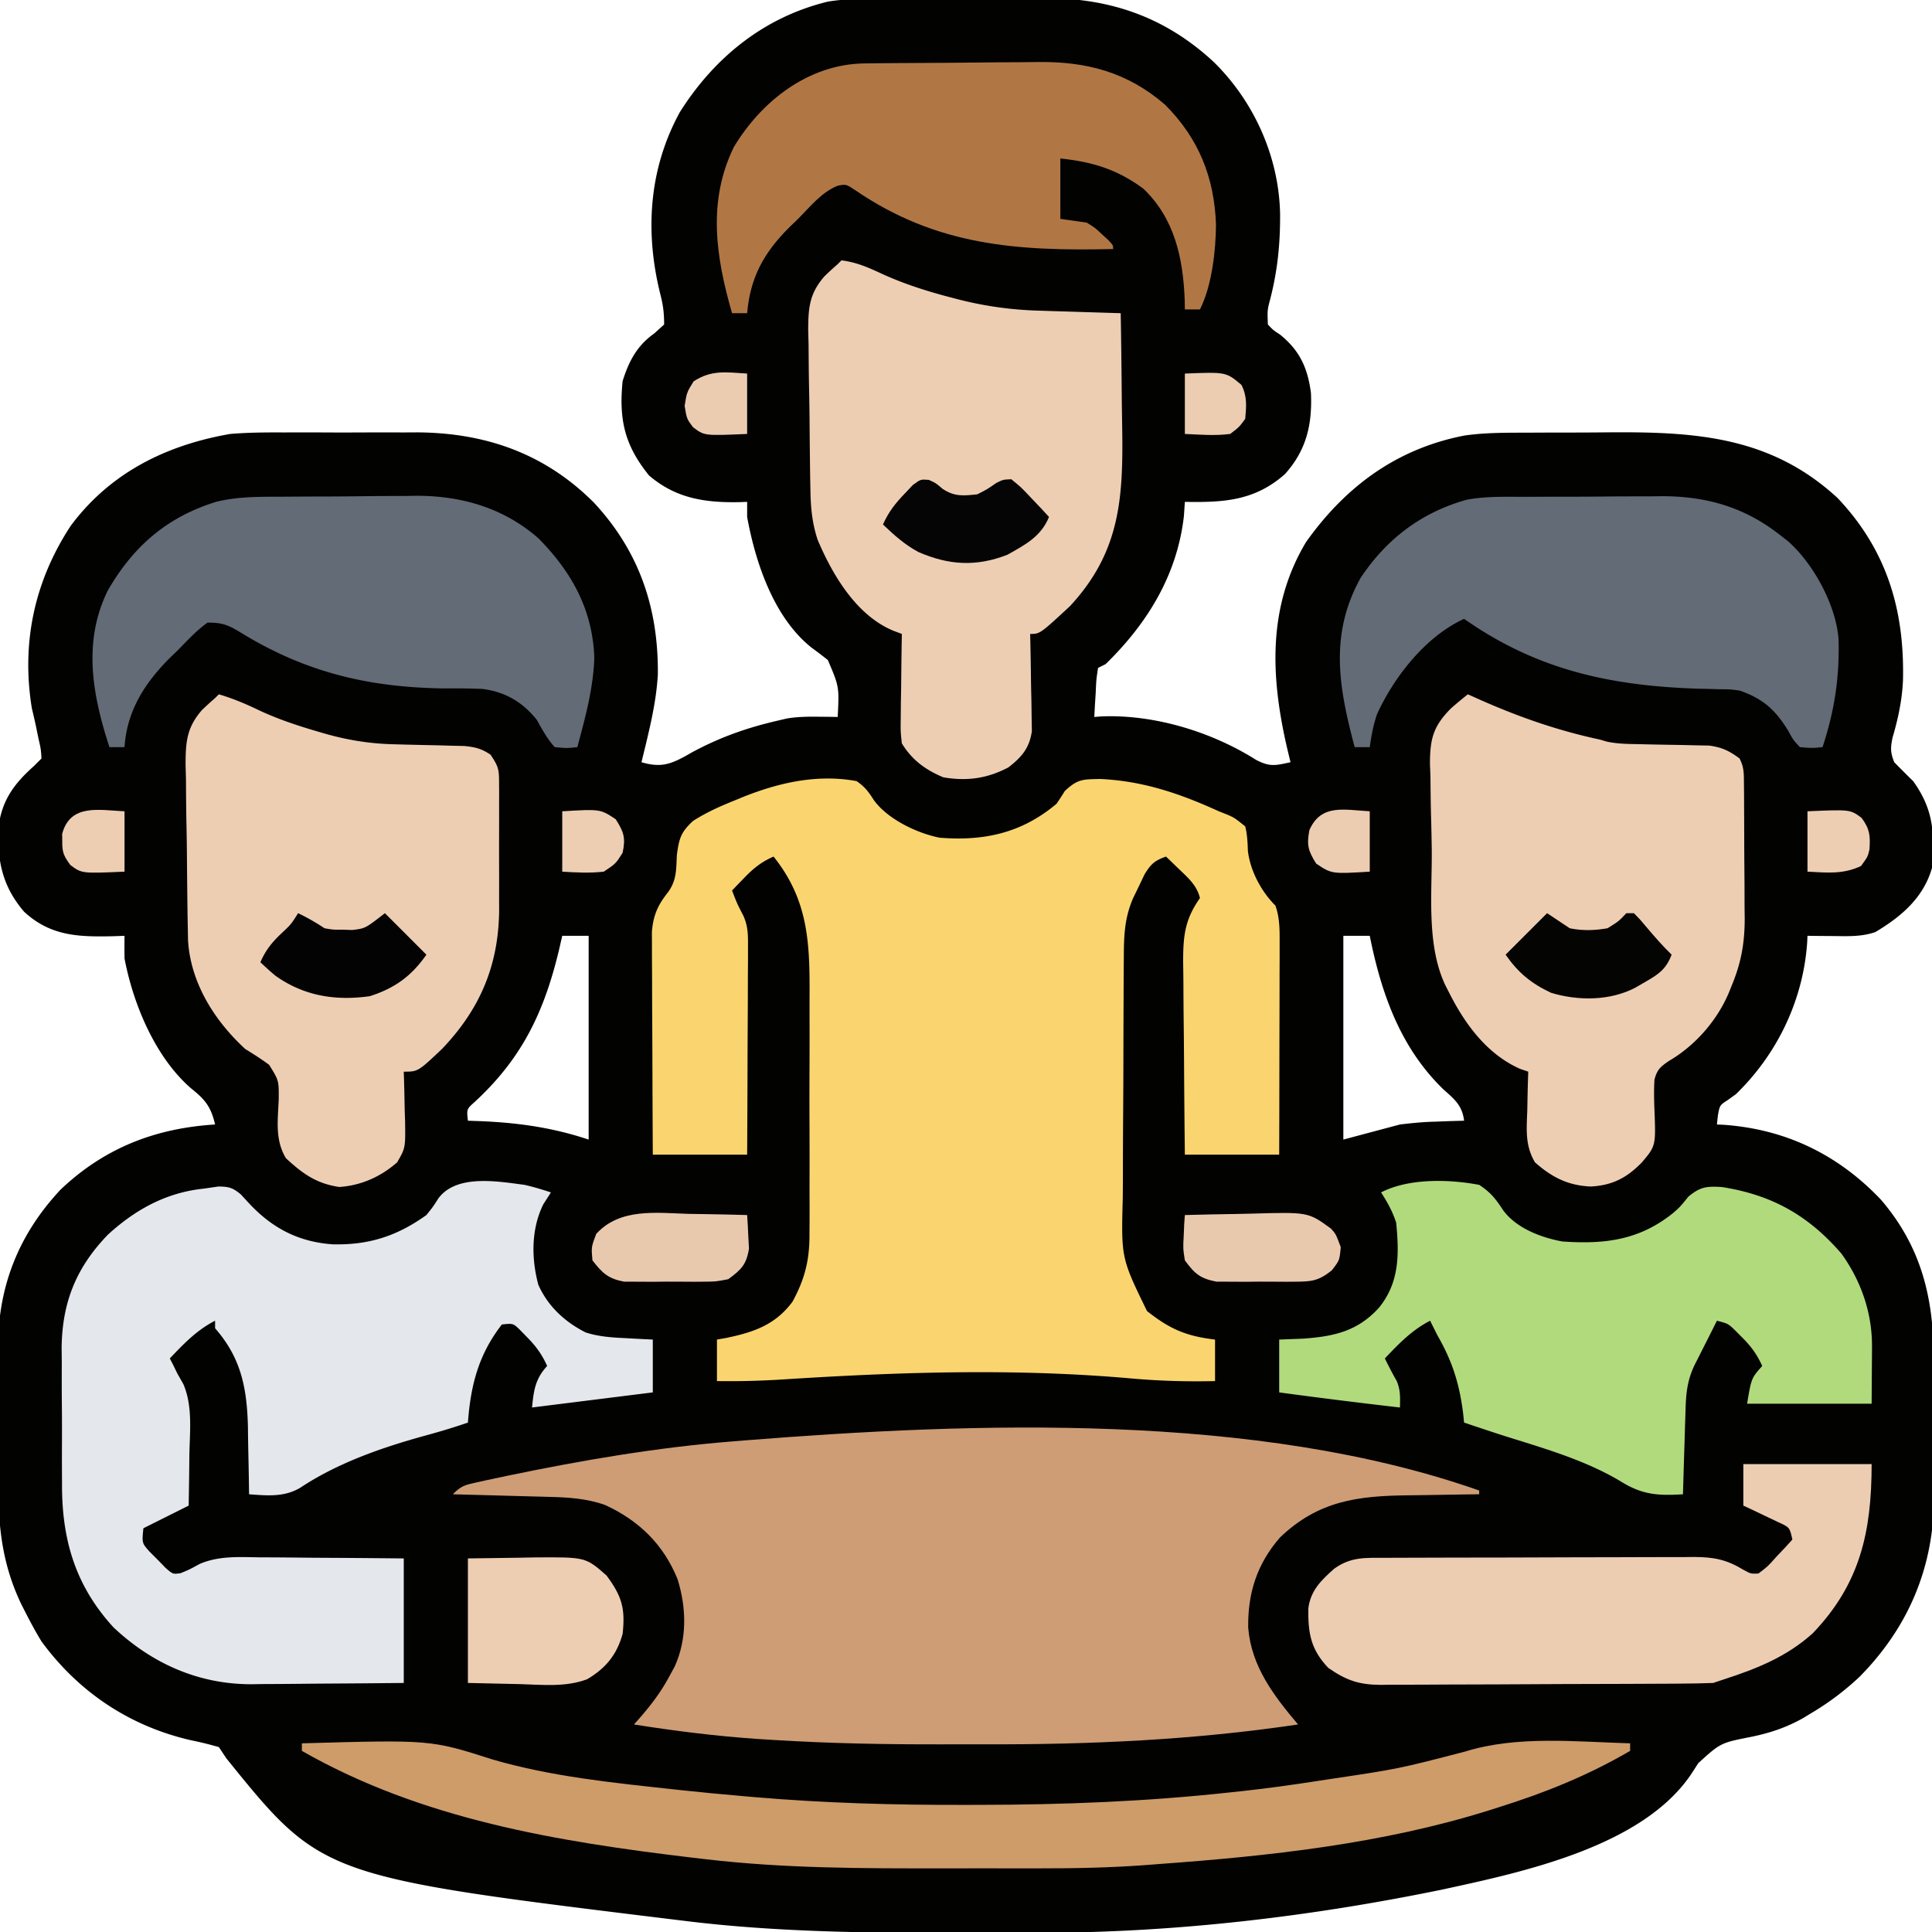
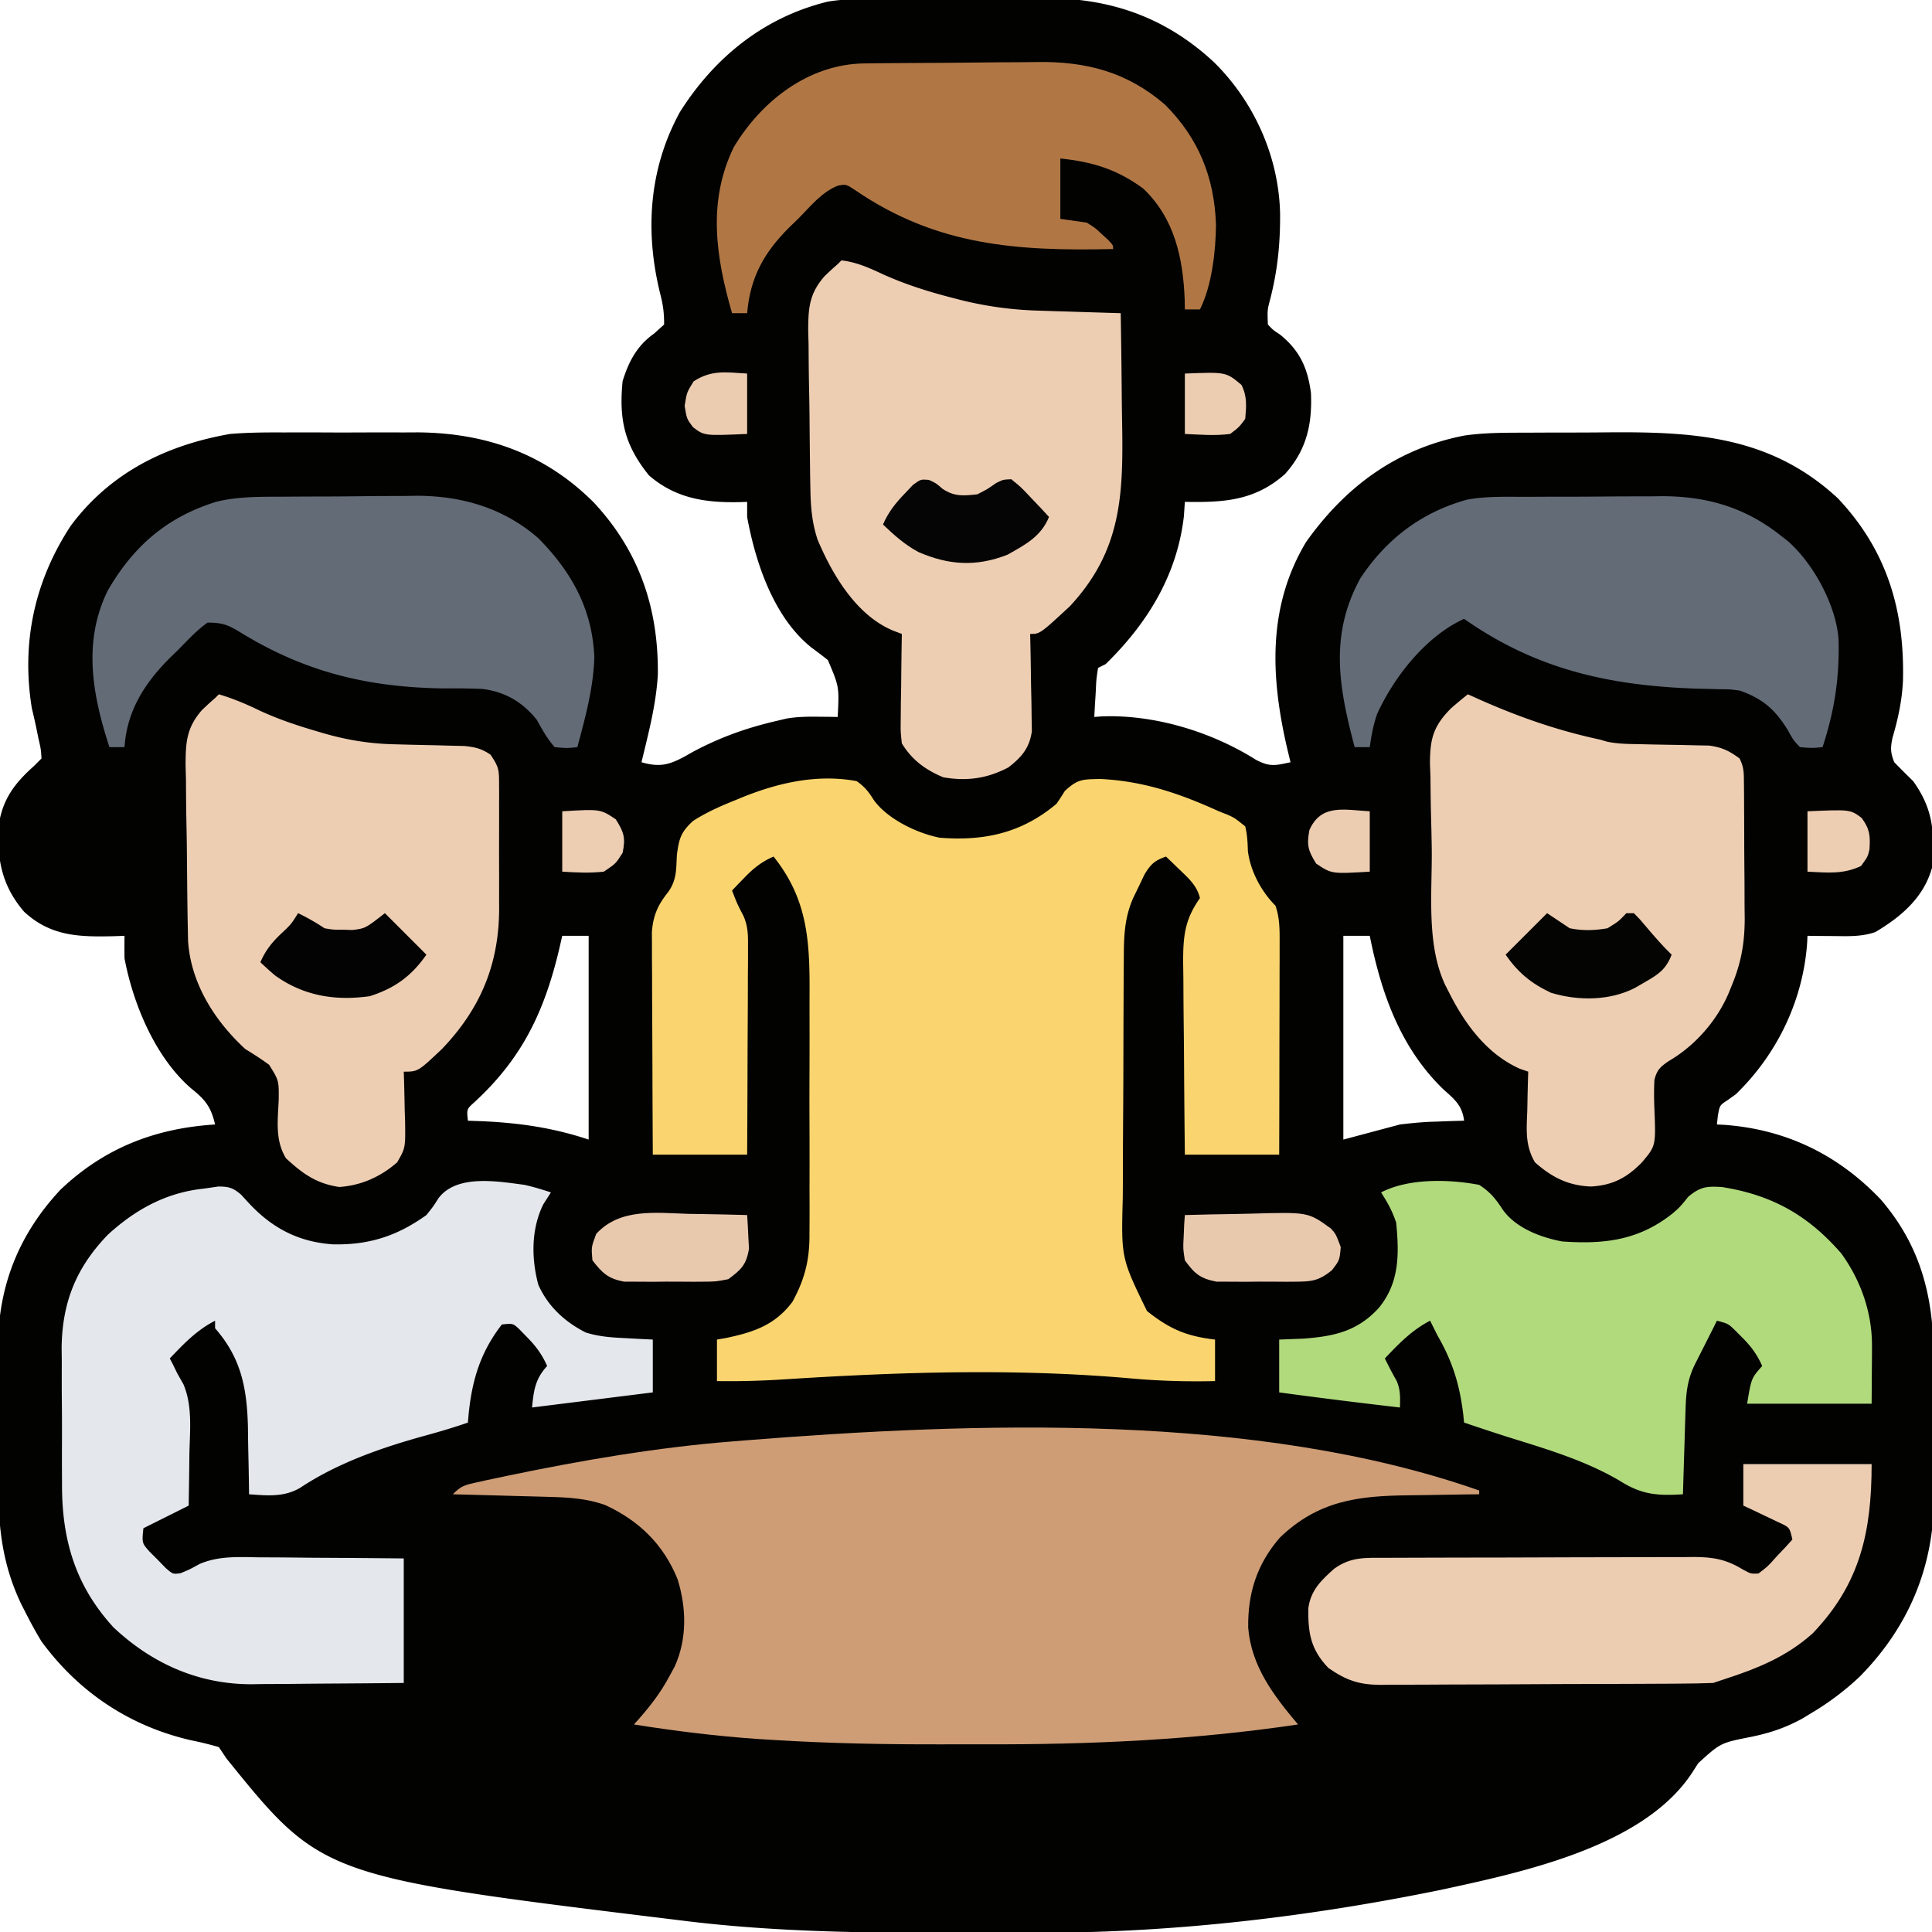
<svg xmlns="http://www.w3.org/2000/svg" width="512" height="512">
  <path fill="#020201" d="m237.2-.336 4.445-.02q4.65-.017 9.297-.015c3.936 0 7.87-.027 11.806-.061 3.06-.023 6.121-.026 9.182-.025q2.174-.004 4.347-.027c17.606-.172 32.446 4.887 45.436 16.965 10.72 10.563 17.256 25.22 17.527 40.294.036 7.825-.654 14.75-2.584 22.37-.805 3.016-.805 3.016-.656 6.855 1.39 1.466 1.39 1.466 3.25 2.688 5.214 4.251 7.282 8.79 8.164 15.43.373 8.349-1.186 15.178-6.871 21.503-8.028 7.139-16.357 7.56-26.543 7.379l-.25 3.75c-1.792 15.658-9.683 28.462-20.75 39.25l-2 1c-.47 3.046-.47 3.046-.625 6.563l-.227 3.628L290 190l1.844-.14c14.002-.577 29.212 4.048 41.031 11.515 3.712 1.93 5.149 1.478 9.125.625l-.875-3.629c-4.37-18.825-5.317-37.479 4.988-54.715 10.47-14.739 24.007-24.731 41.938-28.225 5.478-.8 10.962-.757 16.488-.767l3.878-.02q4.046-.017 8.093-.015 4.099 0 8.198-.04c23.517-.232 44.121.61 62.292 17.411 13.072 13.817 17.754 29.724 17.309 48.344-.25 5.245-1.27 10.045-2.75 15.09-.588 2.698-.593 4.03.441 6.566a282 282 0 0 0 5 5c5.44 7.555 5.731 13.837 5 23-2.248 7.891-8.12 12.9-15 17-3.702 1.295-7.361 1.099-11.25 1.063l-3.828-.028L479 248l-.078 1.766c-1.056 15.259-7.91 29.582-18.922 40.234-.713.51-1.426 1.02-2.16 1.547-2.1 1.365-2.1 1.365-2.59 4.14L455 298l1.73.078c16.472 1.152 30.377 7.88 41.723 19.832 10.7 12.464 14.018 26.062 13.98 42.235l.016 4.022q.014 4.192-.003 8.383c-.011 3.54.009 7.079.038 10.619.019 2.765.018 5.53.012 8.296 0 1.926.017 3.852.034 5.778-.143 18.348-6.88 34.107-19.702 47.097A72.3 72.3 0 0 1 480 454l-2.285 1.39c-4.51 2.5-8.75 3.896-13.765 4.919-7.982 1.58-7.982 1.58-13.887 6.941l-1.536 2.39c-12.788 19.755-45.113 26.504-66.425 31.141-34.756 7.125-70.015 11.321-105.516 11.422l-4.6.021c-4.87.02-9.74.025-14.611.026l-2.513.001c-24.73.007-49.288-.179-73.862-3.251l-2.226-.271C85.296 497.3 85.296 497.3 60 466l-2-3a90 90 0 0 0-7.375-1.812C34.427 457.476 20.869 448.472 11 435c-1.581-2.587-3.002-5.234-4.375-7.937l-.975-1.915C.743 414.914-.46 405.086-.434 393.82l-.015-4.03q-.013-4.197.003-8.395c.011-3.549-.009-7.097-.038-10.646-.018-2.77-.018-5.539-.012-8.309 0-1.932-.017-3.864-.034-5.796.125-16.046 5.615-29.674 16.593-41.394C27.66 304.24 41.08 299.001 57 298c-1.109-4.767-2.666-6.622-6.427-9.628C41.09 280.1 35.29 266.07 33 254c-.027-2-.031-4 0-6l-2.781.105c-9.163.203-16.724.095-23.832-6.488-5.795-6.758-7.152-13.571-6.809-22.34C.503 212.096 3.645 207.791 9 203l2-2c-.166-2.518-.166-2.518-.812-5.312l-.583-2.864a186 186 0 0 0-1.164-5.113c-2.825-17.356.681-33.71 10.305-48.371C29.212 125.262 44.05 117.95 61 115c4.652-.386 9.27-.422 13.938-.398l3.886-.01q4.04-.005 8.077.017c3.412.017 6.824.007 10.236-.01 3.308-.014 6.617-.005 9.926.003l3.65-.019c18.18.149 33.768 5.7 46.662 18.597 12.058 12.955 17.14 28.043 16.96 45.57-.44 7.877-2.492 15.606-4.335 23.25 4.698 1.356 7.24.771 11.507-1.554l1.993-1.133c7.33-3.927 14.37-6.432 22.5-8.313l2.531-.594c2.8-.46 5.445-.503 8.281-.469l2.958.028L222 190c.405-7.993.405-7.993-2.602-15.07q-2.067-1.651-4.207-3.207C205.103 163.793 200.222 149.159 198 137v-4l-1.906.07c-9.131.193-16.954-.931-24.094-7.07-6.462-7.976-8.022-14.787-7-25 1.645-5.267 3.825-9.414 8.375-12.625L176 86c0-3.062-.255-5.103-1-8-4.128-16.513-3.09-33.221 5.188-48.312C189.355 15.176 202.51 4.543 219.38.43c5.88-.967 11.875-.76 17.818-.767M149 248l-.848 3.7c-3.929 16.427-9.749 28.72-22.422 40.39-2.066 1.851-2.066 1.851-1.73 4.91l3.297.113c10.027.421 19.13 1.696 28.703 4.887v-54zm207 0v54l15-4c3.243-.381 6.213-.683 9.438-.75l2.251-.09c1.77-.068 3.54-.117 5.311-.16-.51-4.103-2.558-5.687-5.562-8.375C371.103 277.599 366.056 263.28 363 248z" />
  <path fill="#FAD56F" d="M227 207c2.168 1.493 3.193 2.835 4.586 5.05 3.659 5.045 11.413 8.75 17.414 9.95 11.814.947 21.813-1.245 31-9a76 76 0 0 0 2.188-3.375c3.448-3.218 4.752-3.081 9.375-3.187 11.352.52 21.17 3.872 31.437 8.562l2.273.895c1.914.855 1.914.855 4.727 3.105.537 2.191.628 4.227.7 6.48.633 5.308 3.536 10.756 7.3 14.52 1.191 3.356 1.12 6.61 1.114 10.146v3.76l-.016 4.047-.005 4.153q-.006 5.455-.024 10.91-.014 5.57-.02 11.14Q339.033 295.08 339 306h-25c-.09-7.832-.164-15.665-.207-23.498-.021-3.637-.05-7.274-.095-10.912q-.063-5.27-.078-10.543c-.01-1.984-.042-3.969-.073-5.954-.002-7.023.394-11.325 4.453-17.093-.803-3.38-3.161-5.378-5.625-7.75l-1.914-1.86L309 227c-3.007 1.057-3.953 1.925-5.668 4.68l-1.52 3.195-1.542 3.18c-2.247 5.213-2.428 9.868-2.447 15.502l-.02 2.613q-.028 4.278-.041 8.557l-.013 2.96q-.03 7.758-.044 15.518c-.011 5.326-.046 10.651-.085 15.977-.027 4.11-.035 8.22-.038 12.329a840 840 0 0 1-.035 5.886c-.424 15.993-.424 15.993 6.418 30.04 5.994 4.749 10.339 6.658 18.035 7.563v11c-7.56.178-14.883-.04-22.405-.716-30.608-2.697-61.449-1.69-92.072.279-5.86.371-11.653.53-17.523.437v-11l2.344-.41c7.322-1.514 13.066-3.435 17.656-9.59 3.35-6.116 4.588-11.274 4.518-18.2l.02-2.64c.018-2.854.007-5.706-.007-8.558l.012-6.004q.008-6.276-.022-12.552c-.022-5.338-.01-10.676.015-16.014.014-4.13.01-8.26 0-12.39q-.005-2.95.01-5.901c.05-13.734-.656-24.628-9.546-35.741-3.215 1.408-5.322 3.103-7.75 5.625l-1.86 1.914L194 236c1.344 3.484 1.344 3.484 3.056 6.794 1.226 2.866 1.184 5.144 1.171 8.26v3.7l-.032 3.98-.008 4.086c-.008 3.577-.028 7.155-.05 10.732-.02 3.653-.03 7.306-.04 10.96-.02 7.163-.056 14.325-.097 21.488h-25q-.07-11.996-.104-23.992-.014-5.571-.047-11.142-.032-5.377-.039-10.756-.004-2.05-.021-4.1a769 769 0 0 1-.016-5.751l-.014-3.304c.353-4.327 1.542-7.081 4.241-10.455 2.33-3.19 2.187-6 2.375-9.875.573-4.34 1.033-6.083 4.297-9.07 3.576-2.302 7.389-3.978 11.328-5.555l1.967-.812c9.6-3.836 19.73-6.08 30.033-4.188" />
  <path fill="#CE9D75" d="M392 395v1l-2.947.028c-3.659.04-7.317.107-10.975.18q-2.361.041-4.722.063c-13.512.129-24.02 1.437-34.188 11.217-6.084 7.049-8.504 14.7-8.383 23.86.833 10.277 6.784 18.048 13.215 25.652-27.605 4.113-55.123 5.348-82.985 5.26-3.652-.01-7.304-.004-10.955.008-15.166.04-30.273-.23-45.412-1.182l-3.89-.244c-10.997-.755-21.875-2.113-32.758-3.842l1.196-1.333c3.156-3.588 5.852-7.056 8.117-11.292l1.488-2.727c3.322-7.336 3.128-15.554.762-23.148-3.72-9.213-10.253-15.55-19.204-19.66-4.962-1.766-9.84-2.03-15.066-2.156l-2.198-.063q-3.454-.097-6.907-.183l-4.702-.131q-5.742-.16-11.486-.307c2.231-2.231 3.133-2.449 6.137-3.113l2.642-.587 2.909-.613 3.043-.65c19.497-4.048 39.41-7.464 59.269-9.037l3.248-.269C258.523 376.856 332.946 374.251 392 395" />
  <path fill="#E4E7EB" d="M139 314c2.4.546 4.659 1.226 7 2l-2 3.125c-3.258 6.54-3.208 14.356-1.34 21.344 2.538 5.713 7.033 9.866 12.574 12.656 3.508 1.11 6.93 1.332 10.578 1.5l2.1.117c1.696.094 3.392.177 5.088.258v14l-8.14 1.018-3.36.42-15.066 1.883-2.215.277L141 373c.438-4.557.85-7.577 4-11-1.392-3.13-3.026-5.323-5.437-7.75l-1.81-1.86c-1.772-1.7-1.772-1.7-4.753-1.39-6.213 8-8.258 16.12-9 26-3.854 1.329-7.725 2.48-11.659 3.547-11.299 3.122-22.918 7.183-32.74 13.7C75.319 396.81 70.837 396.35 66 396l-.028-2.503a1019 1019 0 0 0-.18-9.338 599 599 0 0 1-.085-5.971c-.26-10.33-1.782-18.274-8.707-26.188v-2c-4.86 2.503-8.279 6.086-12 10l.813 1.563L47 364l1.613 2.848c2.472 5.826 1.697 12.392 1.575 18.59l-.042 3.95c-.035 3.205-.089 6.408-.146 9.612l-12 6c-.396 3.915-.396 3.915 1.61 6.176l2.14 2.137 2.11 2.175c1.953 1.708 1.953 1.708 3.968 1.43 2.33-.948 2.33-.948 5.081-2.457 5.097-2.171 10.259-1.834 15.712-1.754l3.333.013c3.495.017 6.989.054 10.484.092q3.564.024 7.13.042c5.811.03 11.621.089 17.432.146v33c-6.796.07-13.59.129-20.386.165q-3.462.022-6.925.061c-3.331.037-6.662.054-9.994.067-1.02.015-2.04.03-3.091.047-14.02.003-26.333-5.48-36.538-15.082-10.141-11.081-13.692-23.297-13.632-38.035l-.02-3.903q-.014-4.062.01-8.125a677 677 0 0 0-.042-10.31c-.027-3.325-.017-6.65-.01-9.975l-.041-3.685c.13-12.09 3.87-21.35 12.274-30.034C35.89 320.526 44.053 316.036 54 315l3.875-.562c2.787.026 3.836.319 5.992 2.136l1.883 2.051c6.216 6.757 13.245 10.498 22.448 11.137 9.518.222 17.028-2.18 24.802-7.762 1.763-2.193 1.763-2.193 3.188-4.437 4.818-6.438 15.649-4.5 22.812-3.563" />
  <path fill="#EECEB2" d="M223 69c4.095.5 7.41 2.014 11.125 3.75 5.802 2.603 11.662 4.462 17.813 6.063l2.4.625a96 96 0 0 0 20.69 2.878l3.896.127 4.014.12 4.095.13q4.983.159 9.967.307c.128 7.291.215 14.583.275 21.875q.038 3.712.102 7.425c.33 19.217-.267 33.757-13.877 48.388C275.595 168 275.595 168 273 168l.063 2.583q.102 4.765.157 9.532.03 2.059.082 4.118c.049 1.978.069 3.956.089 5.935l.063 3.602c-.63 4.476-2.697 6.864-6.208 9.593-5.635 2.958-10.95 3.708-17.246 2.637-4.714-1.961-8.332-4.61-11-9-.34-3.116-.34-3.116-.293-6.734l.03-3.926q.037-2.045.076-4.09.022-2.068.04-4.137.054-5.057.147-10.113l-2.324-.879c-9.74-4.08-16.02-14.699-19.985-24.05-1.423-4.264-1.83-8.358-1.916-12.836l-.068-3.44a2443 2443 0 0 1-.167-15.513 607 607 0 0 0-.123-8.173c-.085-3.939-.112-7.877-.136-11.816l-.1-3.672c.014-5.994.283-9.758 4.301-14.39A82 82 0 0 1 222 70zM389 184l3.594 1.61c10.358 4.55 20.34 8.016 31.406 10.39l1.805.53c2.867.614 5.604.635 8.535.68l3.72.087q3.872.078 7.743.133l3.724.093 3.399.06c3.408.462 5.324 1.384 8.074 3.417 1.197 2.395 1.14 3.908 1.161 6.582l.03 2.885.012 3.13.017 3.223q.014 3.385.02 6.772c.01 3.432.04 6.864.072 10.297q.01 3.291.016 6.584l.038 3.088c-.02 6.365-.94 11.555-3.366 17.439l-.848 2.098c-3.14 7.431-8.975 14.057-15.91 18.086-2.254 1.562-3.106 2.289-3.798 4.972-.143 2.594-.119 5.123-.007 7.719.383 9.772.383 9.772-3.289 14.137-3.975 4.094-7.79 6.11-13.523 6.426-6.024-.224-10.391-2.453-14.84-6.407-2.67-4.533-2.215-8.69-2.035-13.844l.055-2.966q.07-3.611.195-7.221l-2.191-.75c-8.783-3.909-14.61-11.892-18.809-20.25l-.992-1.941c-5.058-10.766-3.451-24.447-3.578-36.018a567 567 0 0 0-.164-7.82c-.104-3.78-.148-7.557-.18-11.338l-.131-3.505c.015-6.607.862-9.917 5.602-14.683A112 112 0 0 1 389 184M58 184c3.795 1.128 7.262 2.591 10.813 4.313 4.895 2.266 9.834 3.924 15 5.437l2.173.638c6.2 1.764 12.118 2.72 18.584 2.858l3.715.1q3.852.091 7.703.172l3.707.103 3.376.076c2.885.298 4.54.696 6.929 2.303 2.09 3.135 2.252 3.853 2.259 7.42l.019 2.702-.012 2.917.005 3.017q.002 3.165-.01 6.33c-.01 3.206 0 6.412.012 9.618q0 3.08-.007 6.16l.012 2.88c-.101 14.609-4.947 26.242-15.094 36.886C110.78 284 110.78 284 107 284l.063 1.848c.084 2.78.136 5.56.187 8.34l.102 2.908c.098 7.124.098 7.124-2.102 10.935-4.364 3.819-9.485 6.118-15.312 6.531-6.04-.862-9.753-3.538-14.157-7.617-2.93-4.845-2.152-10.023-1.918-15.552.045-5.065.045-5.065-2.548-9.213-2.049-1.51-4.148-2.849-6.315-4.18-8.17-7.51-14.49-17.52-15.167-28.787l-.058-3.07-.068-3.5q-.107-7.894-.167-15.788a629 629 0 0 0-.123-8.319c-.085-4.008-.112-8.015-.136-12.024l-.1-3.738c.014-6.043.248-9.885 4.301-14.556A81 81 0 0 1 57 185z" />
  <path fill="#B1DA7D" d="M392 314c2.996 1.96 4.367 3.697 6.309 6.668 3.475 4.792 9.96 7.259 15.691 8.332 11.224.79 20.343-.322 29.273-7.437 1.942-1.688 1.942-1.688 4.164-4.438 3.187-2.642 4.864-2.792 8.907-2.543 13.276 2.09 22.9 7.525 31.64 17.625 5.214 7.225 8.171 15.744 8.114 24.656l-.008 2.423-.027 3.026L496 372h-33c1.125-6.75 1.125-6.75 4-10-1.388-3.129-3.011-5.282-5.437-7.687l-1.81-1.825c-1.791-1.708-1.791-1.708-4.753-2.488l-.84 1.684q-1.2 2.397-2.414 4.789l-1.308 2.59-1.317 2.597c-1.977 4.127-2.299 7.436-2.437 11.977l-.127 3.935-.12 4.115-.13 4.15q-.16 5.081-.307 10.163c-6.618.417-10.87.14-16.625-3.5-9.271-5.484-19.396-8.427-29.624-11.631-3.933-1.242-7.842-2.554-11.751-3.869l-.262-2.492c-.98-7.788-2.842-13.727-6.738-20.508a312 312 0 0 1-2-4c-4.86 2.503-8.279 6.086-12 10 .996 2.013 1.997 3.994 3.125 5.938 1.05 2.475.936 4.397.875 7.062a1569 1569 0 0 1-32-4v-14l6.438-.25c8.19-.612 14.356-1.975 20-8.187 5.471-6.72 5.367-14.237 4.562-22.563-1.027-3.076-2.238-5.247-4-8 7.366-3.8 18.009-3.507 26-2" />
  <path fill="#636B76" d="m75.195 131.629 3.834-.027q4.007-.023 8.013-.028a849 849 0 0 0 10.145-.088c3.273-.038 6.547-.039 9.82-.045l3.617-.059c11.995.063 23.006 3.319 32.126 11.329 8.788 8.94 14.244 18.79 14.75 31.476-.238 8.161-2.395 15.968-4.5 23.813-2.793.293-2.793.293-6 0-2.033-2.27-3.306-4.676-4.8-7.324-3.846-4.68-8.218-7.266-14.263-8.097-3.465-.152-6.907-.169-10.374-.142-20-.286-36.693-4.292-53.845-14.846C60.414 165.599 58.987 165 55 165c-2.958 2.102-5.395 4.793-7.937 7.375l-2.131 2.059C38.285 181.099 33.622 188.459 33 198h-4c-4.501-13.805-7.104-27.856-.477-41.426 6.782-11.822 15.771-19.58 28.804-23.6 5.892-1.449 11.833-1.318 17.868-1.345M404.387 131.664l3.92-.02q4.098-.017 8.197-.015c3.468 0 6.936-.027 10.404-.061 3.347-.028 6.694-.027 10.041-.029l3.723-.043c11.935.062 21.936 3.037 31.328 10.504.615.478 1.23.956 1.863 1.45 6.734 5.927 12.759 17.023 13.375 26.034.26 10.194-1.072 18.807-4.238 28.516-2.809.266-2.809.266-6 0-1.723-1.828-1.723-1.828-3.062-4.25-3.373-5.594-6.724-8.603-12.938-10.75-2.552-.328-2.552-.328-5.21-.344l-3-.084-3.165-.072c-23.059-.794-42.466-5.037-61.625-18.5-10.163 4.652-18.538 15.326-23.082 25.281-.978 2.897-1.504 5.694-1.918 8.719h-4c-4.178-15.743-6.775-29.72 1.543-44.797 6.854-10.35 16.134-17.416 28.164-20.772 5.157-.97 10.45-.758 15.68-.767" />
-   <path fill="#CE9C69" d="M80 462c34.148-.961 34.148-.961 50.567 4.29 15.468 4.514 31.892 6.166 47.87 7.897l2.18.24c5.456.588 10.916 1.098 16.383 1.573l3.058.267c18.432 1.57 36.76 2.095 55.255 2.046l4.069-.004c22.313-.029 44.43-.88 66.618-3.309l3.349-.356c6.578-.72 13.113-1.628 19.651-2.644l3.556-.54c18.056-2.694 18.056-2.694 35.694-7.272 13.799-4.313 29.475-2.59 43.75-2.188v2c-11.22 6.545-22.614 11.127-35 15l-2.477.789C366.216 488.646 336.461 491.858 307 494l-3.438.267c-9.282.683-18.515.88-27.82.866l-4.56.003q-4.747.002-9.495-.006-5.985-.006-11.97.004c-21.017.026-42 .024-62.905-2.447-1.128-.13-2.256-.262-3.418-.397C147.506 488.008 111.718 482.119 80 464z" />
  <path fill="#EDCDB2" d="M462 388h34c0 17.89-3.017 31.697-15.586 44.813-6.832 6.19-14.742 9.373-23.414 12.187l-3 1c-2.99.112-5.959.168-8.95.177l-2.775.02q-4.552.028-9.103.041l-3.141.013q-8.23.03-16.461.044c-5.664.011-11.327.046-16.991.085-4.358.026-8.716.035-13.074.038q-3.132.008-6.263.035c-2.925.025-5.85.024-8.774.017l-2.602.039c-5.78-.05-9.104-1.196-13.866-4.509-4.648-4.892-5.367-9.19-5.281-15.754.596-4.76 3.445-7.51 6.906-10.558 4.44-3.155 8.208-2.843 13.503-2.85l2.868-.014q4.713-.021 9.426-.027l6.54-.017q6.864-.015 13.73-.02c5.862-.006 11.724-.03 17.586-.058 4.506-.019 9.011-.024 13.517-.026q3.24-.004 6.483-.024c3.025-.017 6.05-.015 9.076-.008l2.702-.028c5.103.034 8.472.662 12.944 3.384 1.987 1.093 1.987 1.093 4 1 2.475-1.867 2.475-1.867 4.75-4.437l2.422-2.56L475 408c-.713-3.232-.713-3.232-3.723-4.605l-3.34-1.582-3.347-1.606L462 399z" />
  <path fill="#B07745" d="m229.101 16.807 3.816-.049q2.068-.017 4.138-.031l2.115-.017q5.557-.039 11.113-.06 4.566-.02 9.13-.082c3.693-.05 7.385-.074 11.079-.081q2.094-.01 4.187-.046c13.125-.215 24.028 2.614 34.098 11.325 8.893 8.939 13 19.16 13.473 31.671-.054 7.07-1.062 16.187-4.25 22.563h-4l-.043-2.64C313.515 68.32 311.244 57.86 303 50c-6.92-5.125-13.515-7.122-22-8v16l7 1c2.215 1.375 2.215 1.375 3.937 3l1.778 1.625C295 65 295 65 295 66c-25.504.574-46.768-.857-68.293-15.559-2.482-1.643-2.482-1.643-4.628-1.25-4.332 1.686-7.352 5.57-10.579 8.809-.76.73-1.519 1.462-2.3 2.215C202.468 66.92 198.808 73.498 198 83h-4c-4.268-14.843-6.582-29.555.477-44.027 7.37-12.268 19.859-21.995 34.624-22.166" />
-   <path fill="#EECEB2" d="m124 413 13.563-.187 4.236-.083c13.388-.09 13.388-.09 18.943 4.805 4.059 5.472 5.003 8.706 4.258 15.465-1.556 5.57-4.445 9.059-9.365 11.997-5.621 2.14-11.714 1.503-17.635 1.315L124 446z" />
  <path fill="#E9C9AE" d="M314 322q6.615-.186 13.232-.275 2.247-.038 4.493-.102c14.96-.424 14.96-.424 20.977 3.952C354 327 354 327 355.312 330.5c-.312 3.5-.312 3.5-2.388 6.177-3.608 2.867-5.453 2.966-10.018 2.987l-2.027.015q-2.115.005-4.226-.027c-2.148-.027-4.29 0-6.438.032q-2.061-.005-4.121-.02l-3.76-.017c-4.293-.833-5.777-2.133-8.334-5.647-.488-3.113-.488-3.113-.312-6.312l.136-3.239zM182.5 321.688q2.257.037 4.516.068c3.662.055 7.323.14 10.984.244.136 1.894.232 3.79.313 5.688l.175 3.199c-.665 4.24-2.058 5.594-5.488 8.113-3.334.647-3.334.647-7.094.664l-2.027.015q-2.114.005-4.226-.027c-2.148-.027-4.29 0-6.438.032q-2.061-.005-4.121-.02l-3.76-.017c-4.222-.82-5.727-2.286-8.334-5.647-.312-3.5-.312-3.5 1-7 6.33-6.947 15.961-5.56 24.5-5.312" />
  <path fill="#060505" d="M246.145 127.172c1.855.828 1.855.828 3.667 2.39 3.182 2.091 5.456 1.83 9.188 1.438 2.677-1.372 2.677-1.372 5-3 1.816-.906 1.816-.906 4-1 2.578 2.09 2.578 2.09 5.25 4.938l2.703 2.84L278 137c-2.125 5.196-6.26 7.336-11 10-8.276 3.251-15.558 2.793-23.625-.71-3.636-1.975-6.39-4.435-9.375-7.29 1.466-3.348 3.337-5.693 5.875-8.312l2.055-2.176C244 127 244 127 246.145 127.172" />
  <path fill="#040403" d="m410 242 6 4c3.41.697 6.573.595 10 0 2.967-1.837 2.967-1.837 5-4h2c1.621 1.645 1.621 1.645 3.438 3.813 2.107 2.498 4.214 4.911 6.562 7.187-1.472 3.834-3.419 5.178-6.937 7.188l-2.653 1.542c-6.694 3.527-15.212 3.552-22.379 1.364-5.285-2.483-8.7-5.32-12.031-10.094z" />
  <path fill="#040303" d="M79 242a56.5 56.5 0 0 1 7 4c2.307.392 2.307.392 4.813.375l2.519.086c3.477-.415 3.477-.415 8.668-4.461l11 11c-3.959 5.675-8.368 8.882-15 11-9.072 1.278-17.398-.037-24.95-5.379-1.4-1.147-2.735-2.375-4.05-3.621 1.396-3.186 3.046-5.24 5.563-7.625 2.577-2.42 2.577-2.42 4.437-5.375" />
-   <path fill="#EDCEB2" d="M33 215v16c-11.341.493-11.341.493-14.36-1.766-1.73-2.357-2.185-3.359-2.14-6.234l-.031-2c2.16-8.13 9.889-6.289 16.531-6" />
  <path fill="#EECEB2" d="M479 215c11.342-.493 11.342-.493 14.355 1.766 2.193 2.979 2.303 4.731 2.075 8.328C495 227 495 227 493.187 229.5c-4.811 2.264-8.9 1.755-14.187 1.5z" />
  <path fill="#ECCCB1" d="M198 99v16c-11.354.494-11.354.494-14.355-1.8-1.645-2.2-1.645-2.2-2.208-5.638.563-3.562.563-3.562 2.375-6.5 4.791-3.1 8.549-2.402 14.188-2.062" />
  <path fill="#ECCDB1" d="M314 99c10.903-.436 10.903-.436 15 3 1.546 3.092 1.294 5.594 1 9-1.629 2.21-1.629 2.21-4 4-4.066.527-7.881.18-12 0z" />
  <path fill="#EDCDB2" d="M363 215v16c-10.088.608-10.088.608-14.187-2.125-2.151-3.411-2.555-4.92-1.813-8.875 3.077-7.077 9.332-5.362 16-5" />
  <path fill="#EDCEB2" d="M149 215c10.088-.608 10.088-.608 14.188 2.125 2.159 3.425 2.638 4.909 1.812 8.875-1.812 2.875-1.812 2.875-5 5-3.771.418-7.185.23-11 0z" />
</svg>